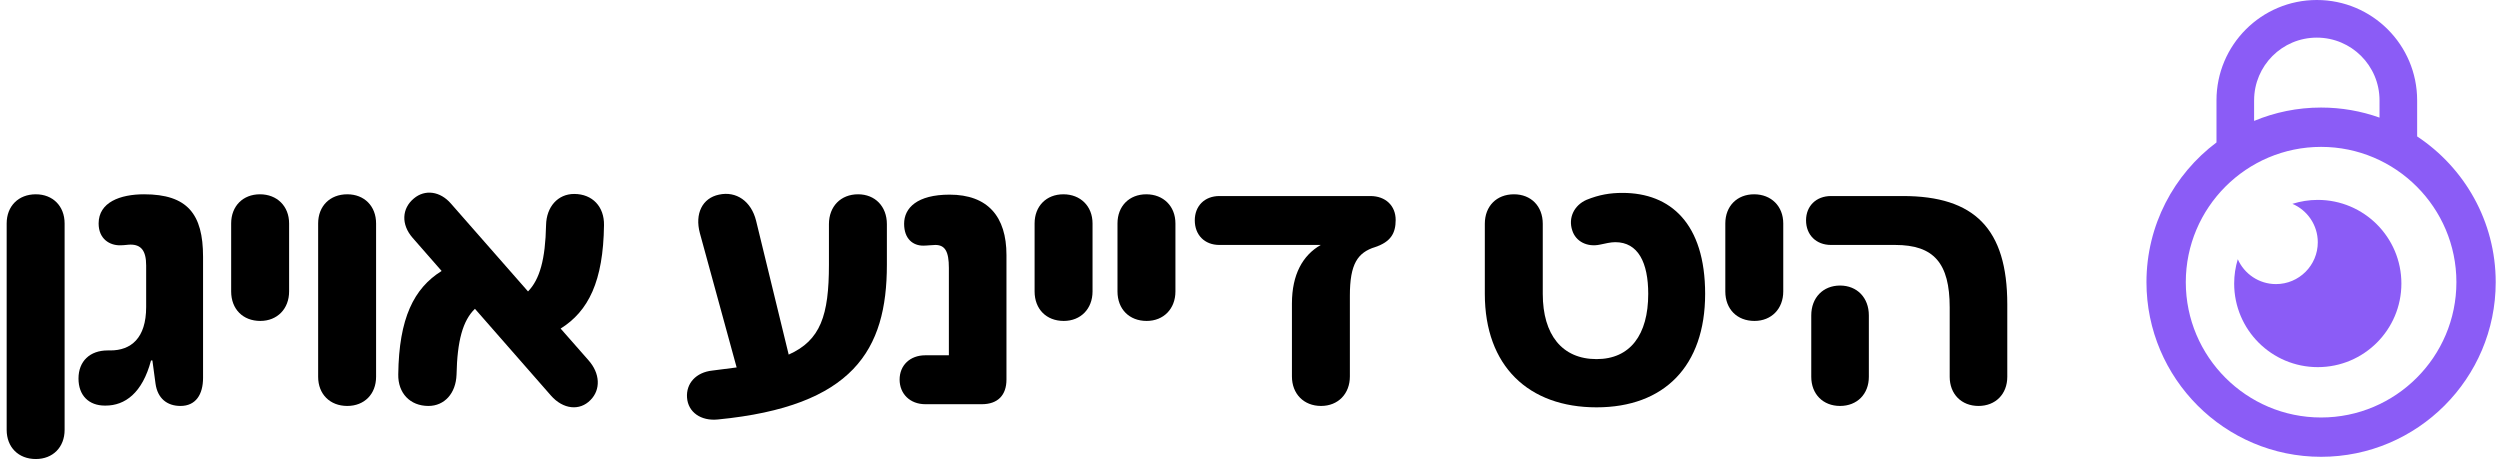
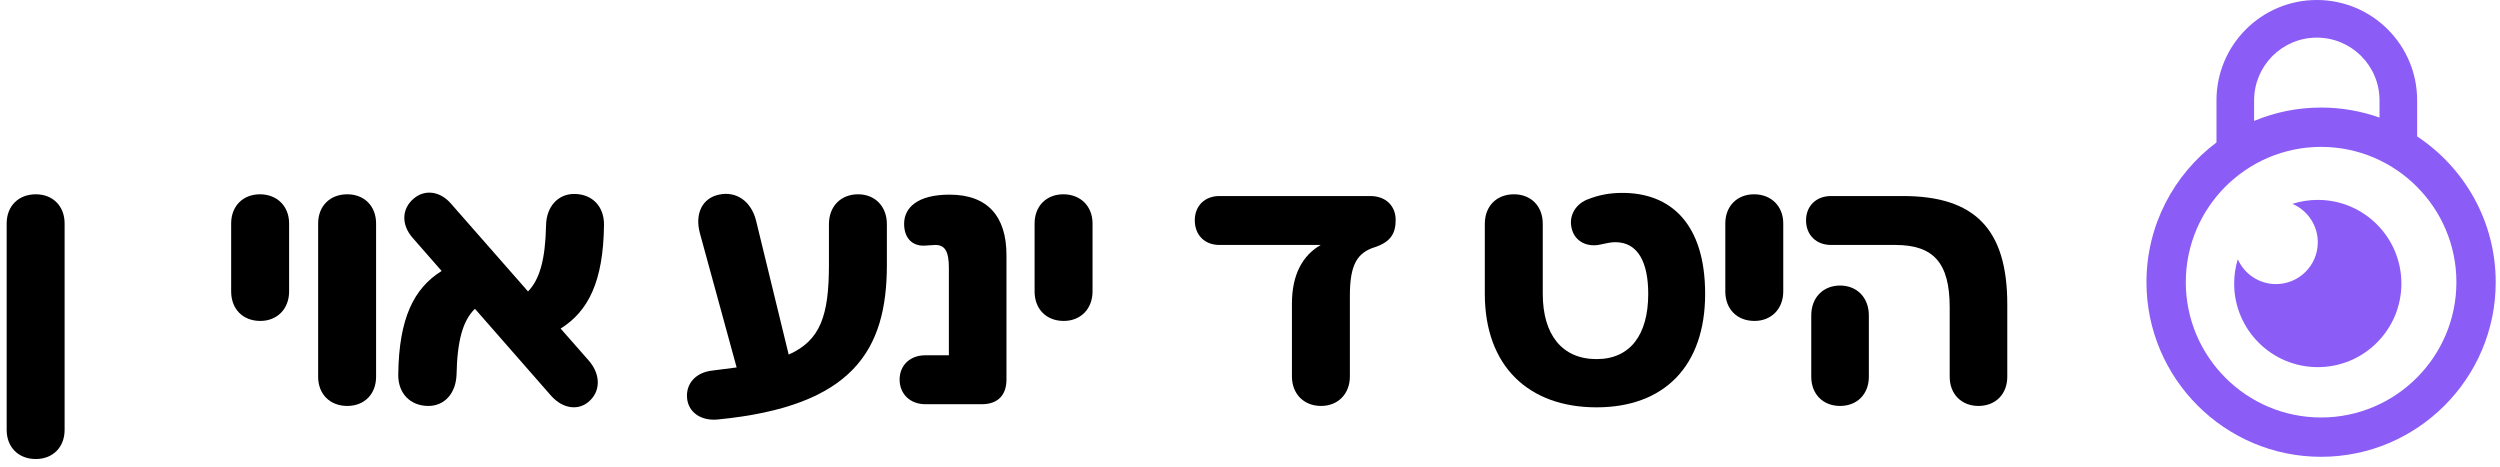
<svg xmlns="http://www.w3.org/2000/svg" width="198" height="37" viewBox="0 0 198 37" fill="none">
  <path d="M143.452 24.979C143.452 23.577 144.386 22.615 145.732 22.615C147.079 22.615 148.013 23.577 148.013 24.979V29.842C148.013 31.216 147.079 32.151 145.732 32.151C144.386 32.151 143.452 31.216 143.452 29.842V24.979ZM143.039 17.449C143.039 16.323 143.836 15.526 145.018 15.526H150.706C156.367 15.526 158.977 18.109 158.977 24.099V29.842C158.977 31.216 158.043 32.151 156.697 32.151C155.35 32.151 154.416 31.216 154.416 29.842V24.347C154.416 20.829 153.152 19.4 150.102 19.4H145.018C143.836 19.4 143.039 18.603 143.039 17.449Z" fill="black" />
  <path d="M138.953 25.418C137.579 25.418 136.645 24.484 136.645 23.082V17.697C136.645 16.323 137.579 15.388 138.925 15.388C140.272 15.388 141.234 16.323 141.234 17.697V23.082C141.234 24.456 140.299 25.418 138.953 25.418Z" fill="black" />
  <path d="M128.507 15.278C132.299 15.278 135.047 17.697 135.047 23.275C135.047 28.991 131.804 32.261 126.446 32.261C121.06 32.261 117.598 28.991 117.598 23.275V17.724C117.598 16.323 118.532 15.388 119.906 15.388C121.252 15.388 122.187 16.323 122.187 17.724V23.275C122.187 26.517 123.725 28.441 126.446 28.441C129.111 28.441 130.54 26.517 130.54 23.275C130.54 20.802 129.743 19.18 127.93 19.18C127.545 19.18 127.133 19.29 126.721 19.373C125.704 19.593 124.797 19.125 124.522 18.246C124.193 17.257 124.66 16.268 125.649 15.828C126.666 15.416 127.518 15.278 128.507 15.278Z" fill="black" />
  <path d="M104.629 32.151C103.255 32.151 102.321 31.189 102.321 29.815V24.044C102.321 21.736 103.173 20.225 104.602 19.4H96.578C95.396 19.4 94.627 18.603 94.627 17.449C94.627 16.323 95.396 15.526 96.578 15.526H108.531C109.74 15.526 110.537 16.295 110.537 17.422C110.537 18.466 110.152 19.153 108.916 19.565C107.514 20.005 106.91 20.912 106.91 23.412V29.815C106.91 31.189 105.976 32.151 104.629 32.151Z" fill="black" />
-   <path d="M90.814 25.418C89.44 25.418 88.505 24.484 88.505 23.082V17.697C88.505 16.323 89.44 15.388 90.786 15.388C92.133 15.388 93.094 16.323 93.094 17.697V23.082C93.094 24.456 92.16 25.418 90.814 25.418Z" fill="black" />
  <path d="M84.248 25.418C82.874 25.418 81.94 24.484 81.94 23.082V17.697C81.94 16.323 82.874 15.388 84.221 15.388C85.567 15.388 86.529 16.323 86.529 17.697V23.082C86.529 24.456 85.595 25.418 84.248 25.418Z" fill="black" />
  <path d="M73.282 32.013C72.073 32.013 71.249 31.189 71.249 30.062C71.249 28.936 72.073 28.139 73.282 28.139H75.151V21.214C75.151 19.922 74.848 19.4 74.079 19.4C73.859 19.4 73.419 19.455 73.117 19.455C72.32 19.455 71.606 18.933 71.606 17.724C71.606 16.46 72.65 15.416 75.206 15.416C78.228 15.416 79.712 17.147 79.712 20.197V30.062C79.712 31.299 79.025 32.013 77.761 32.013H73.282Z" fill="black" />
  <path d="M67.96 15.388C69.307 15.388 70.241 16.35 70.241 17.752V20.967C70.241 27.727 67.576 32.178 56.858 33.222C55.512 33.36 54.495 32.645 54.413 31.491C54.33 30.364 55.127 29.485 56.419 29.348C57.106 29.265 57.738 29.183 58.342 29.101L55.43 18.466C55.017 16.927 55.622 15.691 56.941 15.416C58.315 15.114 59.497 15.938 59.881 17.477L62.464 28.084C64.992 26.957 65.652 24.979 65.652 20.967V17.752C65.652 16.35 66.586 15.388 67.96 15.388Z" fill="black" />
  <path d="M46.765 31.684C45.913 32.563 44.594 32.425 43.633 31.326L37.615 24.456C36.653 25.391 36.213 26.985 36.158 29.678C36.103 31.162 35.197 32.151 33.932 32.151C32.476 32.151 31.514 31.134 31.542 29.65C31.597 25.198 32.778 22.835 34.977 21.461L32.668 18.823C31.762 17.779 31.817 16.515 32.778 15.718C33.658 14.976 34.867 15.141 35.719 16.13L41.819 23.082C42.753 22.121 43.193 20.527 43.248 17.834C43.275 16.378 44.182 15.361 45.474 15.361C46.93 15.361 47.864 16.378 47.837 17.834C47.782 22.286 46.6 24.649 44.402 26.023L46.6 28.523C47.535 29.568 47.59 30.859 46.765 31.684Z" fill="black" />
  <path d="M27.505 15.388C28.852 15.388 29.786 16.323 29.786 17.697V29.843C29.786 31.216 28.852 32.151 27.505 32.151C26.131 32.151 25.197 31.216 25.197 29.843V17.697C25.197 16.323 26.131 15.388 27.505 15.388Z" fill="black" />
  <path d="M20.616 25.418C19.242 25.418 18.308 24.484 18.308 23.082V17.697C18.308 16.323 19.242 15.388 20.588 15.388C21.935 15.388 22.897 16.323 22.897 17.697V23.082C22.897 24.456 21.962 25.418 20.616 25.418Z" fill="black" />
-   <path d="M14.296 32.151C13.224 32.151 12.482 31.546 12.318 30.392L12.07 28.551H11.96C11.273 31.134 9.899 32.123 8.36 32.123H8.306C7.041 32.123 6.217 31.326 6.217 29.98C6.217 28.606 7.124 27.754 8.525 27.754H8.745C10.367 27.754 11.576 26.792 11.576 24.319V21.022C11.576 19.84 11.163 19.373 10.339 19.373C10.119 19.373 9.872 19.428 9.487 19.428C8.69 19.428 7.811 18.933 7.811 17.697C7.811 16.02 9.515 15.388 11.411 15.388C14.846 15.388 16.082 16.955 16.082 20.335V29.925C16.082 31.244 15.505 32.151 14.296 32.151Z" fill="black" />
  <path d="M2.837 15.388C4.183 15.388 5.117 16.323 5.117 17.697V34.047C5.117 35.421 4.183 36.355 2.837 36.355C1.463 36.355 0.528 35.421 0.528 34.047V17.697C0.528 16.323 1.463 15.388 2.837 15.388Z" fill="black" />
  <path d="M191.438 10.805V7.946C191.438 3.558 187.88 0 183.492 0C179.104 0 175.546 3.558 175.546 7.946V11.281C172.181 13.805 170 17.827 170 22.349C170 29.974 176.204 36.179 183.83 36.179C191.455 36.179 197.66 29.974 197.66 22.349C197.66 17.531 195.184 13.282 191.438 10.805ZM178.526 7.946C178.526 5.201 180.749 2.98 183.492 2.98C186.235 2.98 188.458 5.203 188.458 7.946V9.315C187.01 8.799 185.452 8.518 183.83 8.518C181.952 8.518 180.16 8.894 178.525 9.577V7.946H178.526ZM183.831 33.065C177.921 33.065 173.115 28.258 173.115 22.349C173.115 16.441 177.923 11.633 183.831 11.633C189.74 11.633 194.547 16.441 194.547 22.349C194.547 28.258 189.74 33.065 183.831 33.065Z" fill="#8B5CF6" />
  <path d="M181.563 16.146C182.743 16.653 183.569 17.825 183.569 19.188C183.569 21.017 182.086 22.5 180.258 22.5C178.908 22.5 177.748 21.691 177.233 20.531C177.048 21.141 176.946 21.787 176.946 22.456C176.946 26.113 179.911 29.078 183.568 29.077C187.225 29.077 190.19 26.112 190.19 22.455C190.19 18.797 187.225 15.832 183.568 15.832C182.869 15.832 182.195 15.943 181.562 16.143L181.563 16.146Z" fill="#8B5CF6" />
</svg>